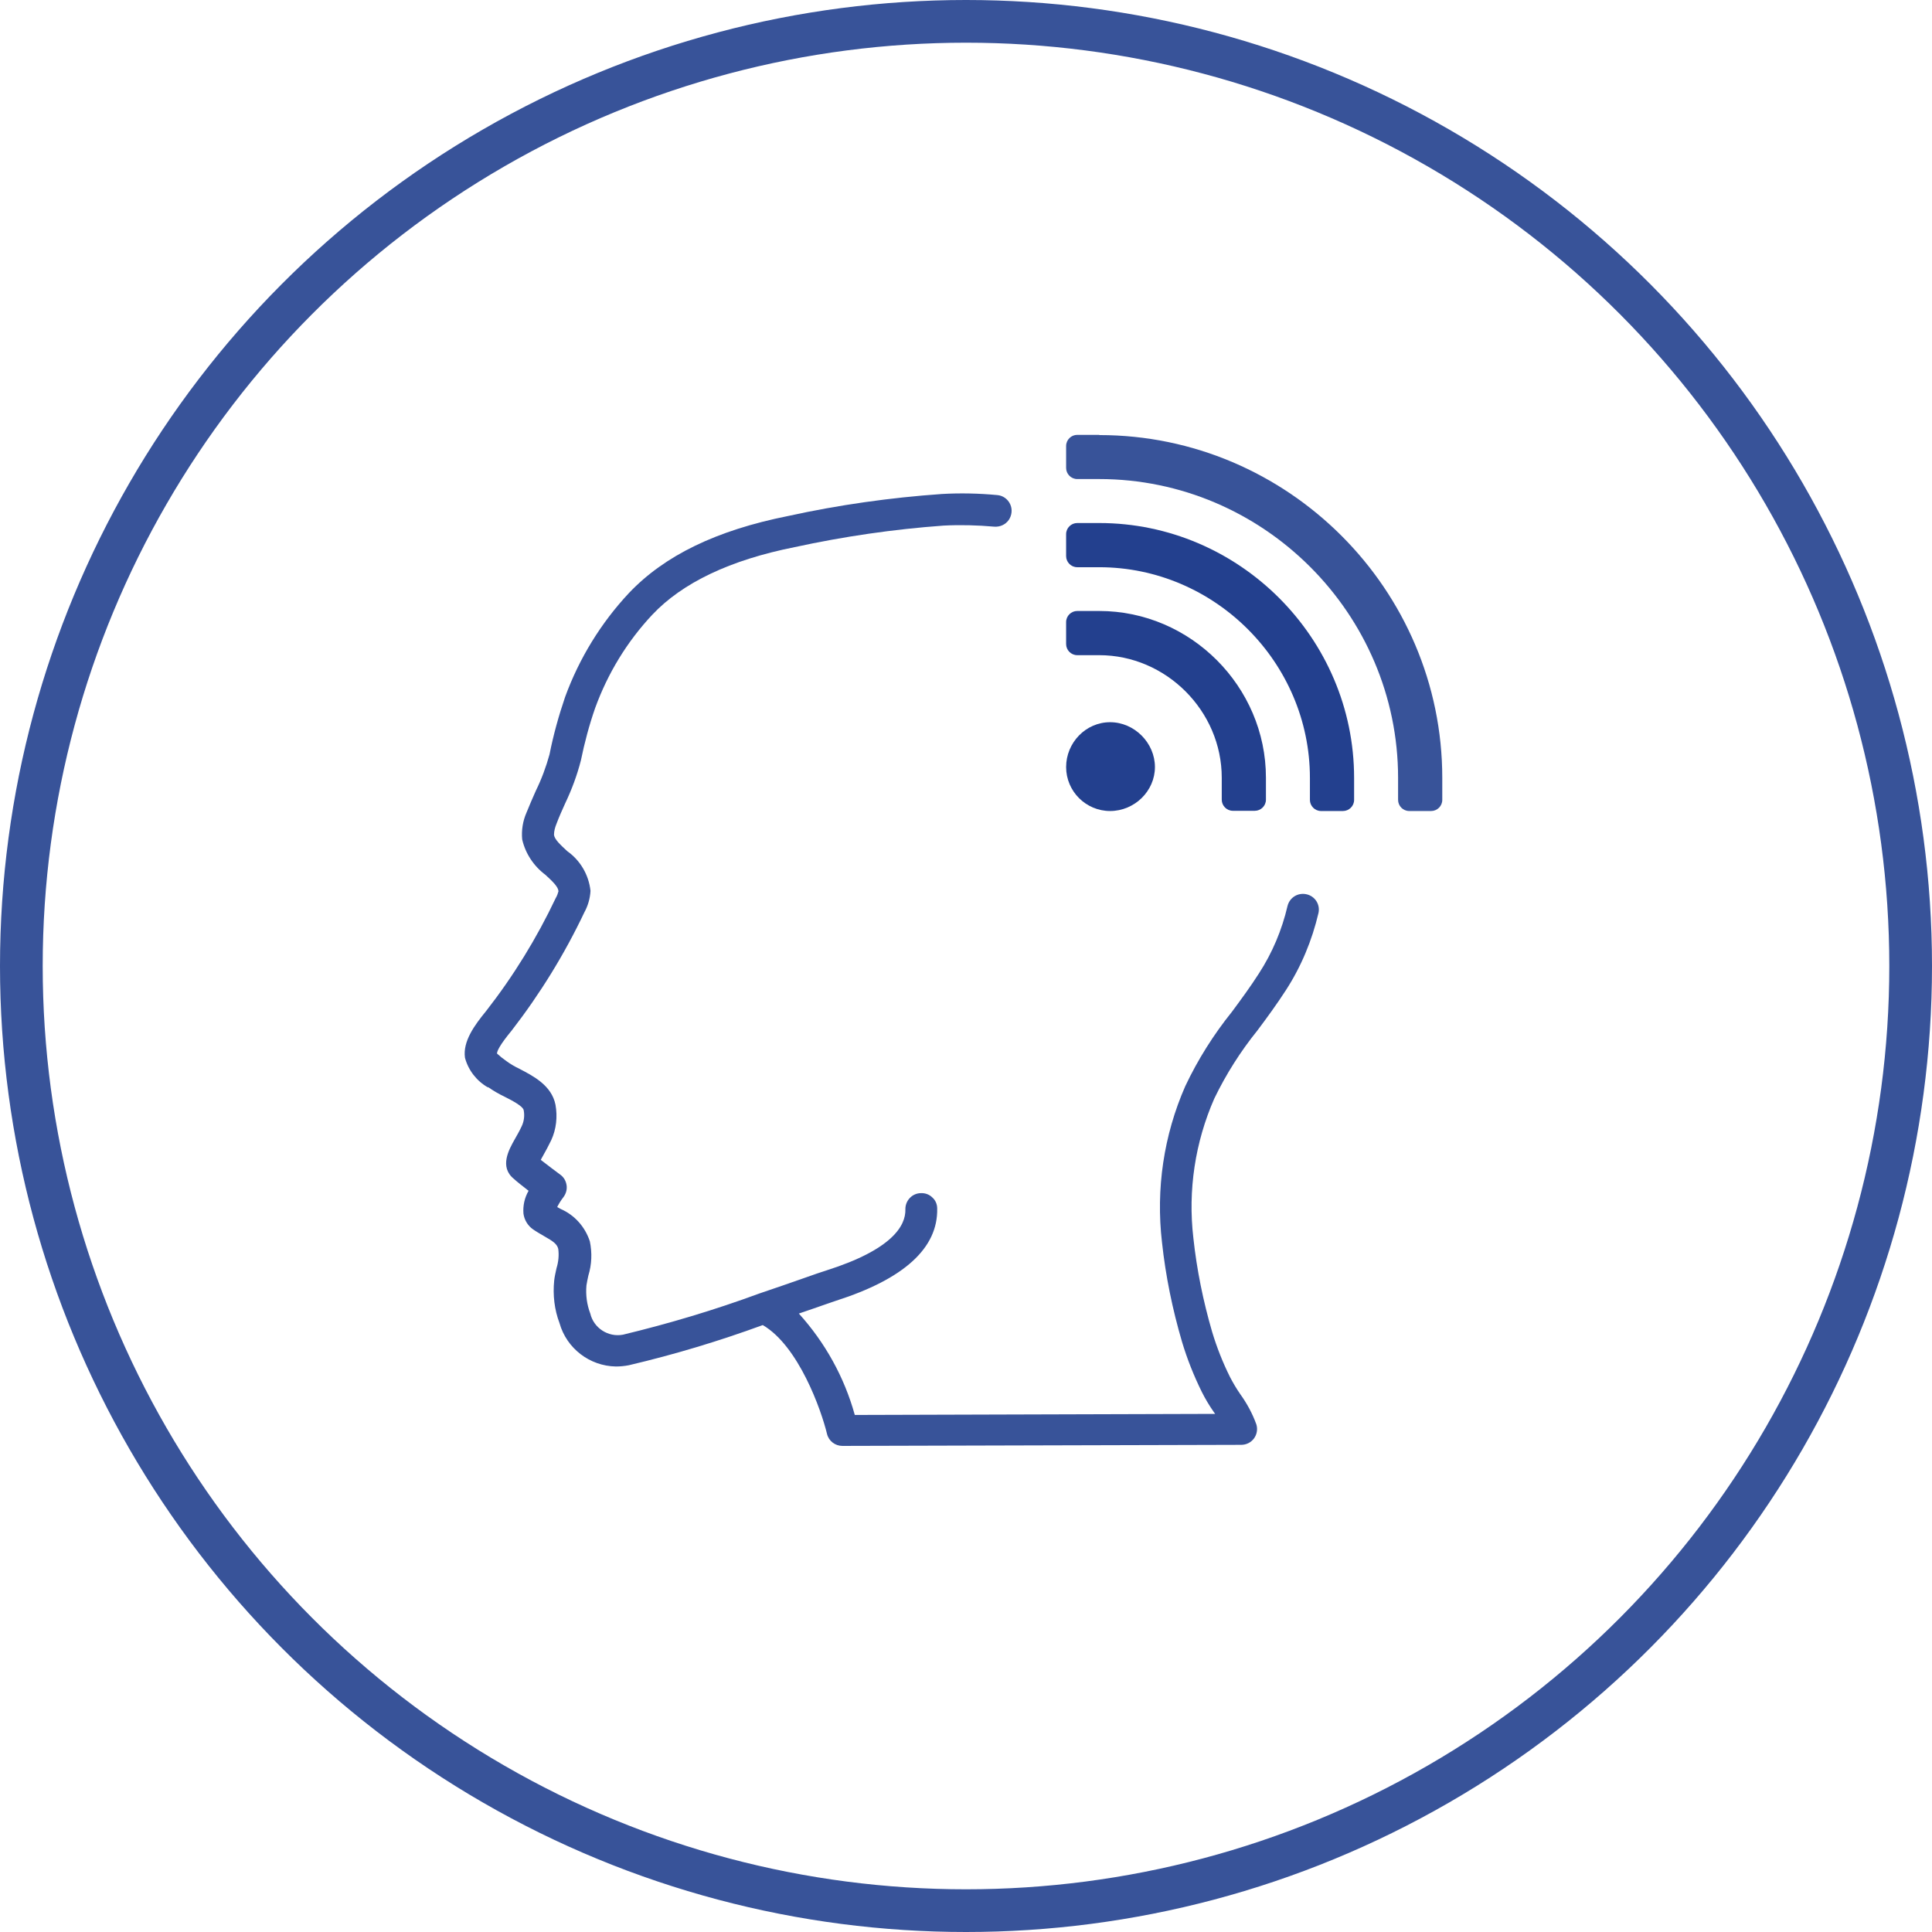
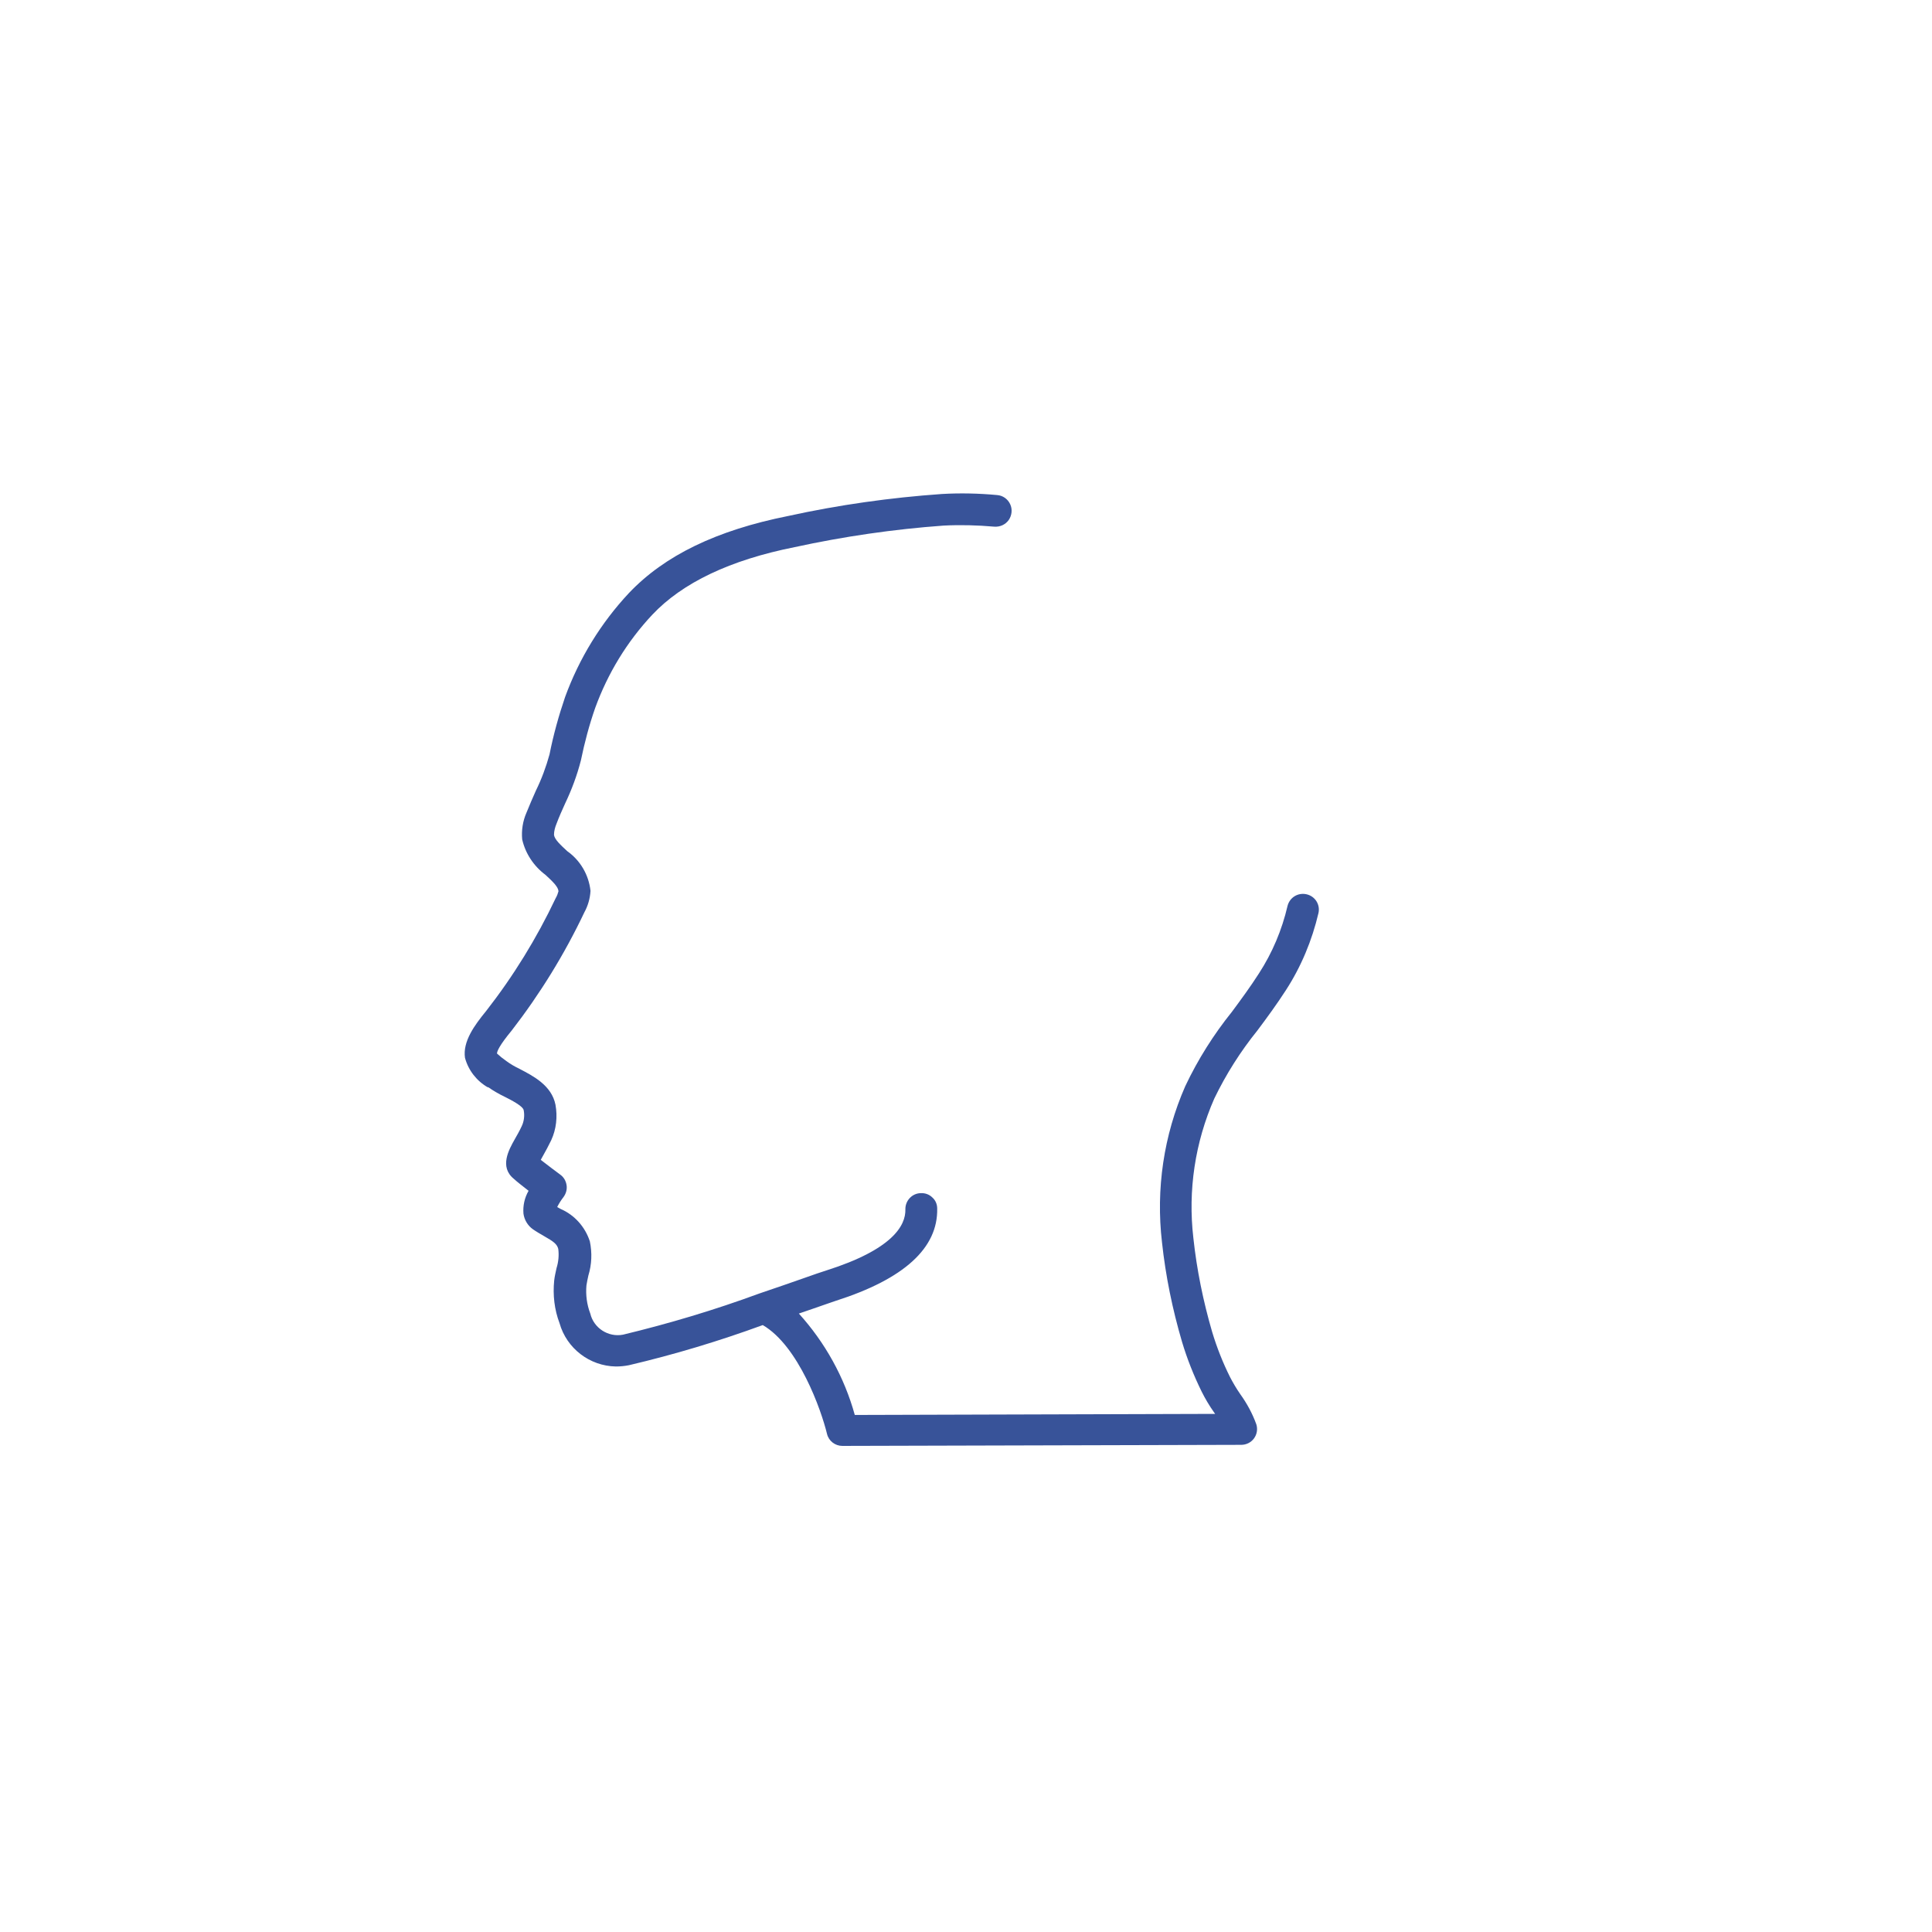
<svg xmlns="http://www.w3.org/2000/svg" id="Layer_2" data-name="Layer 2" viewBox="0 0 90.5 90.5">
  <defs>
    <style>
      .cls-1 {
        fill: none;
        stroke: #385399;
        stroke-miterlimit: 10;
        stroke-width: 2px;
      }

      .cls-2 {
        fill: #385399;
      }

      .cls-2, .cls-3 {
        stroke-width: 0px;
      }

      .cls-3 {
        fill: #23408e;
      }
    </style>
  </defs>
  <g id="Layer_1-2" data-name="Layer 1">
    <path id="Shape" class="cls-2" d="M22.86,50.92c.24.17.5.32.77.45.32.16.86.44.9.63.05.25.02.52-.09.75-.11.24-.23.44-.33.62-.27.48-.73,1.29-.04,1.85.16.15.44.36.69.56-.19.33-.27.7-.24,1.07.04.29.2.56.44.73.17.12.35.22.52.32.44.25.61.37.67.6.04.3.01.61-.08.9-.04.19-.09.39-.11.58-.07.68.01,1.37.25,2,.33,1.18,1.41,2.01,2.64,2.03.2,0,.41-.02.61-.06,2.13-.5,4.22-1.13,6.27-1.88,1.68.98,2.74,3.98,3.01,5.1.08.33.38.56.72.56l18.68-.05c.24,0,.46-.11.6-.3.14-.19.18-.44.11-.66-.18-.5-.44-.98-.75-1.41-.18-.26-.34-.53-.48-.8-.34-.68-.62-1.39-.84-2.12-.42-1.44-.72-2.91-.88-4.4-.26-2.23.08-4.48.98-6.53.55-1.14,1.23-2.21,2.02-3.19.45-.6.91-1.23,1.33-1.88.72-1.11,1.23-2.34,1.53-3.62.09-.4-.16-.79-.56-.88-.4-.09-.79.15-.89.55-.26,1.12-.71,2.19-1.34,3.16-.39.61-.83,1.21-1.26,1.79-.86,1.07-1.6,2.24-2.19,3.49-1.01,2.3-1.38,4.82-1.09,7.31.17,1.58.49,3.14.94,4.67.24.8.55,1.58.92,2.33.17.34.36.66.58.97l.05.07-16.88.05c-.49-1.77-1.39-3.39-2.62-4.75l.67-.23c.5-.17.88-.31,1.07-.37,3.19-1.02,4.78-2.47,4.74-4.32,0-.2-.08-.39-.23-.52-.14-.14-.34-.21-.53-.2-.41,0-.74.35-.73.76.02.76-.61,1.88-3.7,2.86-.2.06-.6.2-1.11.38-.55.19-1.25.44-2.03.7h0c-2.09.77-4.23,1.41-6.39,1.93-.69.13-1.37-.31-1.53-.99-.16-.42-.22-.87-.18-1.32.02-.15.06-.31.09-.46.16-.52.18-1.07.07-1.6-.22-.68-.72-1.24-1.37-1.52l-.16-.09c.08-.16.18-.32.29-.46.12-.16.18-.36.15-.56-.03-.2-.13-.38-.3-.5-.18-.13-.6-.45-.91-.69.04-.06.07-.14.11-.2.12-.21.25-.45.38-.72.24-.52.3-1.1.2-1.66-.18-.91-1.05-1.35-1.68-1.68-.21-.1-.42-.22-.61-.36-.16-.11-.31-.23-.45-.36,0-.11.12-.39.69-1.08,1.33-1.72,2.47-3.57,3.4-5.53.17-.31.27-.65.29-1.01-.08-.75-.48-1.43-1.09-1.86-.3-.28-.59-.54-.62-.76,0-.18.05-.36.12-.53.12-.32.26-.63.4-.94.31-.65.56-1.32.74-2.02.17-.83.39-1.66.67-2.46.59-1.62,1.49-3.1,2.67-4.36,1.42-1.51,3.66-2.57,6.67-3.17,2.3-.5,4.63-.84,6.98-1.01.79-.04,1.58-.02,2.37.05.27.02.52-.09.68-.31.15-.22.18-.5.07-.74-.11-.24-.34-.41-.61-.43-.86-.08-1.72-.1-2.59-.05-2.42.17-4.83.51-7.2,1.03-3.36.67-5.79,1.85-7.46,3.61-1.31,1.4-2.33,3.06-2.99,4.87-.3.88-.55,1.78-.73,2.69-.16.58-.37,1.15-.64,1.7-.15.34-.3.68-.44,1.03-.17.39-.24.82-.2,1.25.15.66.54,1.25,1.09,1.66.36.33.6.57.61.77-.03.11-.07.22-.13.32-.89,1.88-1.98,3.65-3.26,5.29-.54.66-1.1,1.42-.99,2.19.16.59.55,1.09,1.08,1.39Z" />
-     <path class="cls-3" d="M52,37.99c1.14,0,2.1-.93,2.1-2.06s-.96-2.1-2.1-2.1-2.06.96-2.06,2.1.93,2.06,2.06,2.06Z" />
-     <path class="cls-3" d="M50.46,30.69h1.03c3.13,0,5.74,2.61,5.74,5.74v1.03c0,.28.23.52.52.52h1.03c.28,0,.52-.23.52-.52v-1.03c0-4.27-3.53-7.81-7.81-7.81h-1.03c-.28,0-.52.23-.52.52v1.03c0,.28.23.52.52.52Z" />
-     <path class="cls-3" d="M50.46,26.57h1.03c5.41,0,9.87,4.46,9.87,9.87v1.03c0,.28.23.52.52.52h1.03c.28,0,.52-.23.52-.52v-1.03c0-6.55-5.38-11.94-11.94-11.94h-1.03c-.28,0-.52.23-.52.52v1.03c0,.28.23.52.52.52Z" />
-     <path class="cls-2" d="M51.49,20.37h-1.03c-.28,0-.52.23-.52.52v1.03c0,.28.23.52.52.52h1.03c7.69,0,14,6.31,14,14v1.03c0,.28.23.52.52.52h1.03c.28,0,.52-.23.52-.52v-1.03c0-8.83-7.23-16.06-16.06-16.06Z" />
-     <circle class="cls-1" cx="45.25" cy="45.25" r="44.25" />
  </g>
</svg>